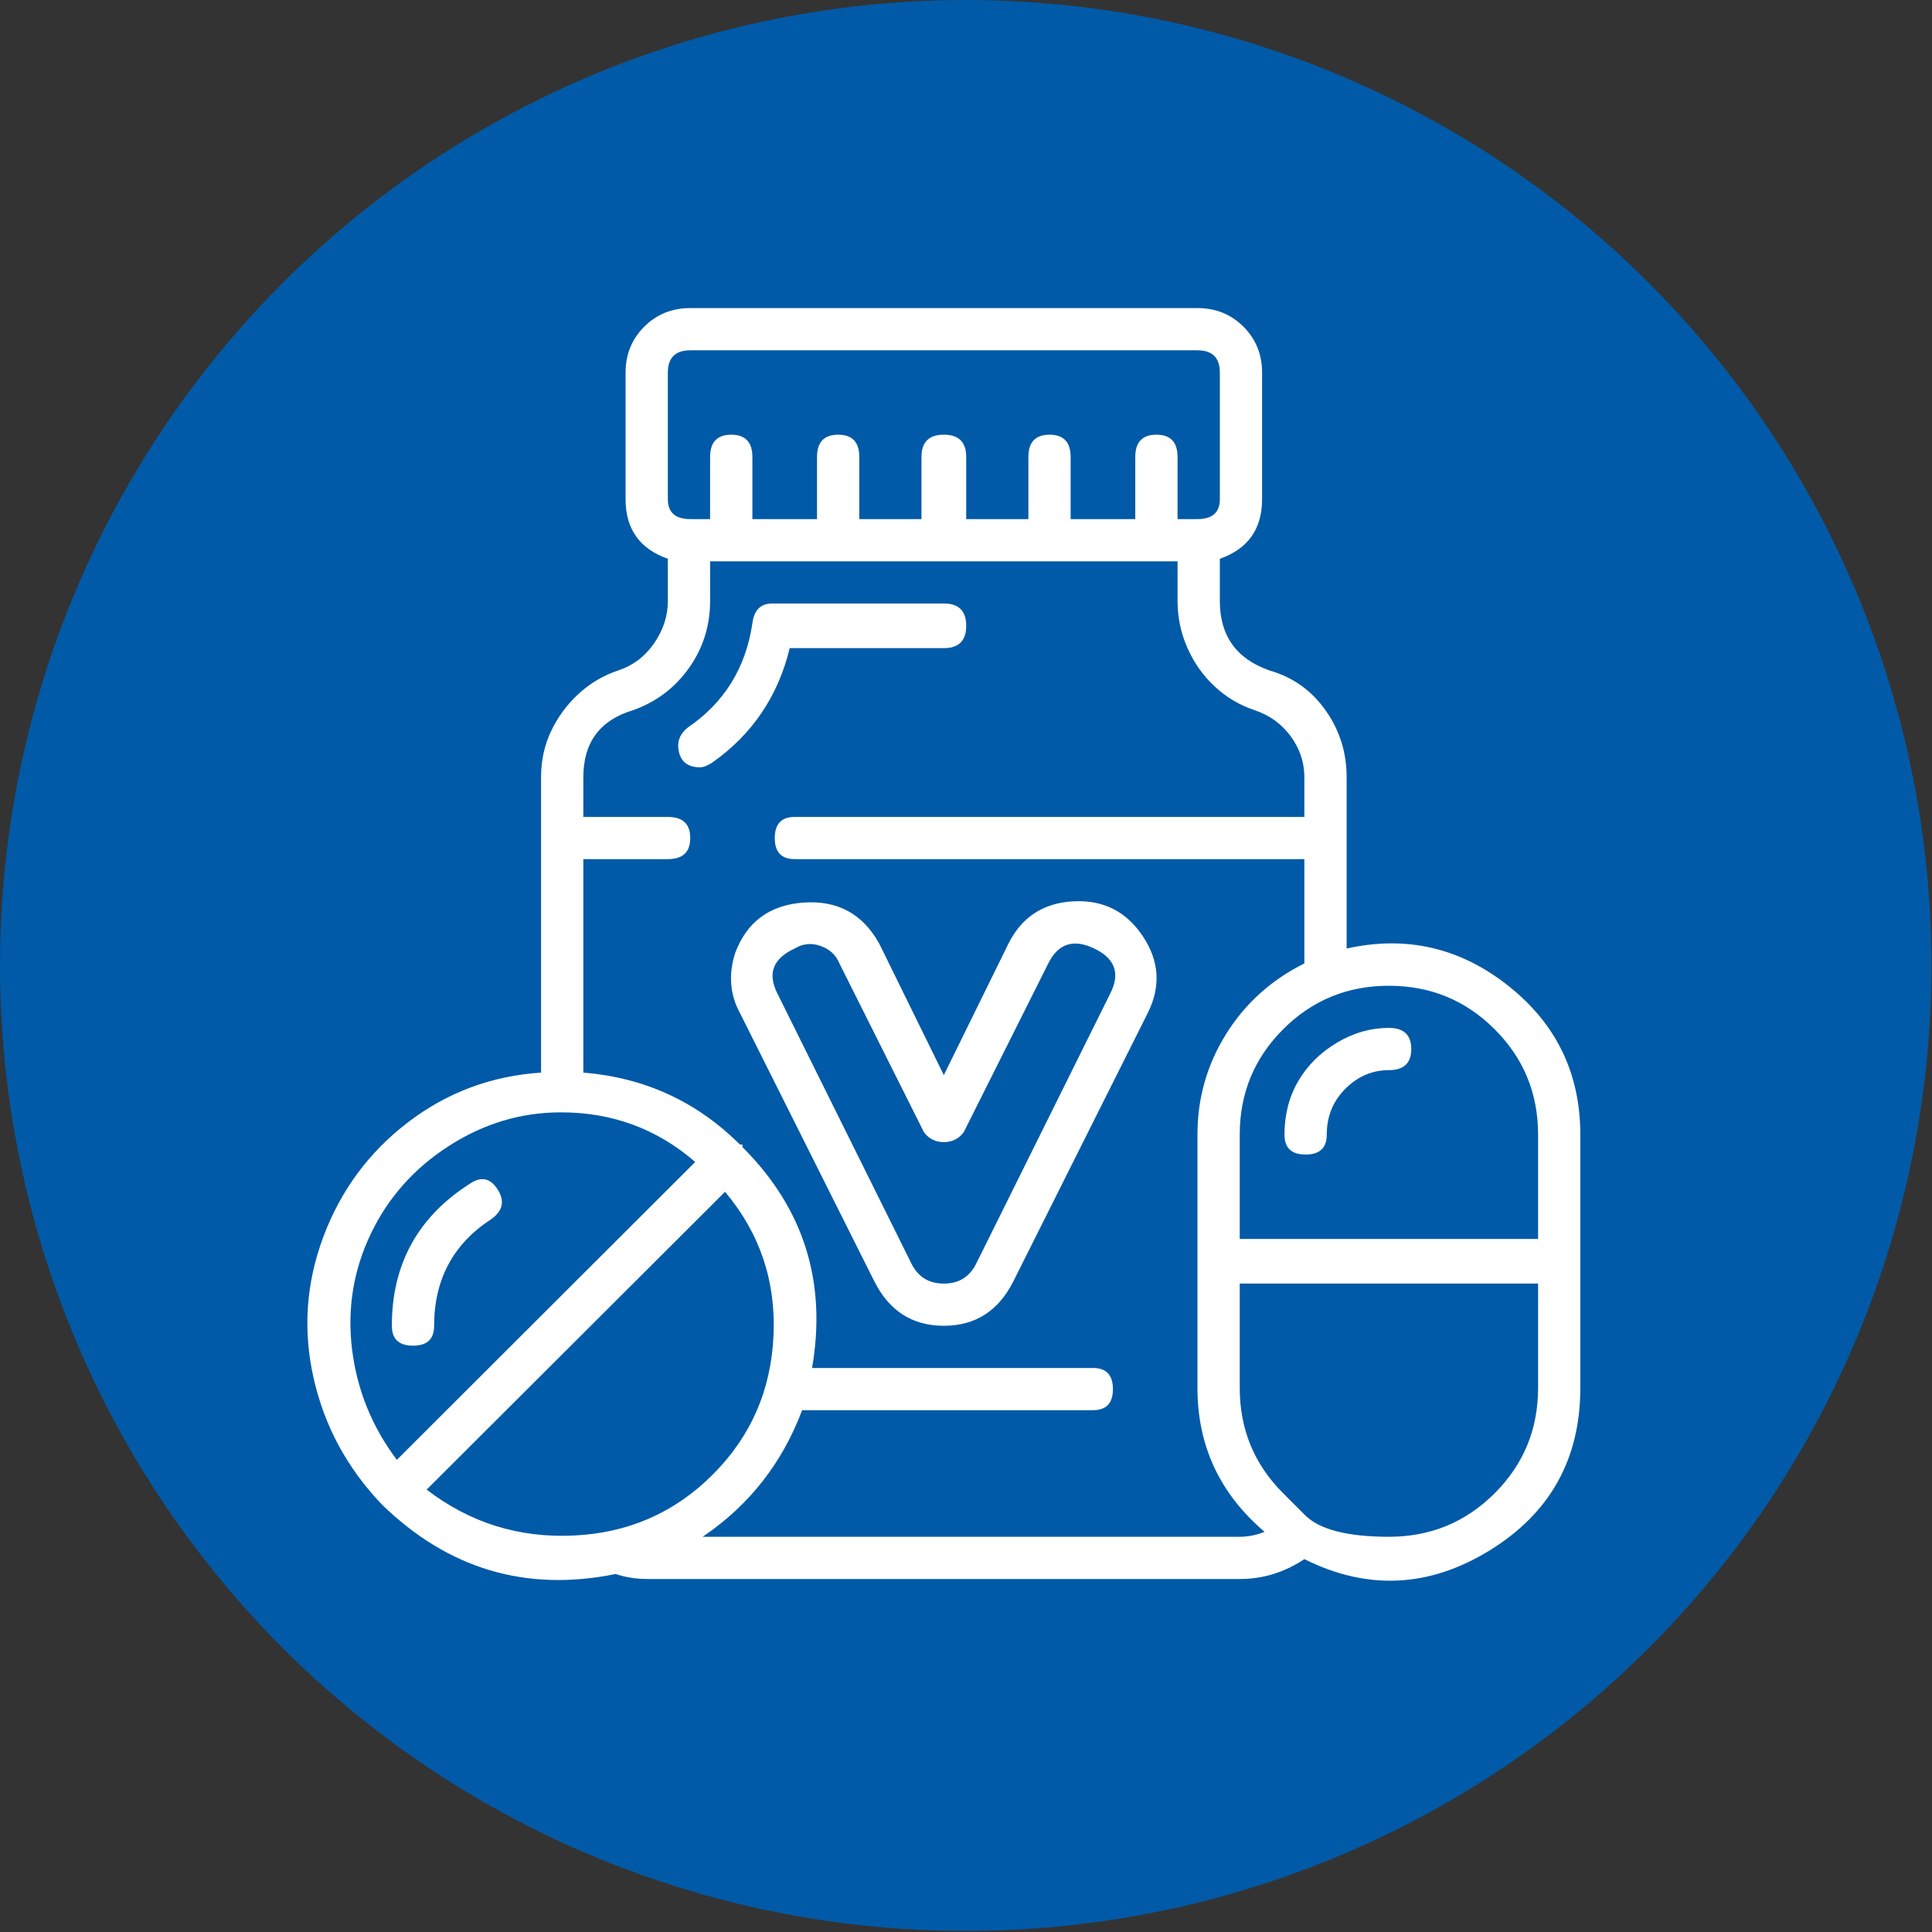
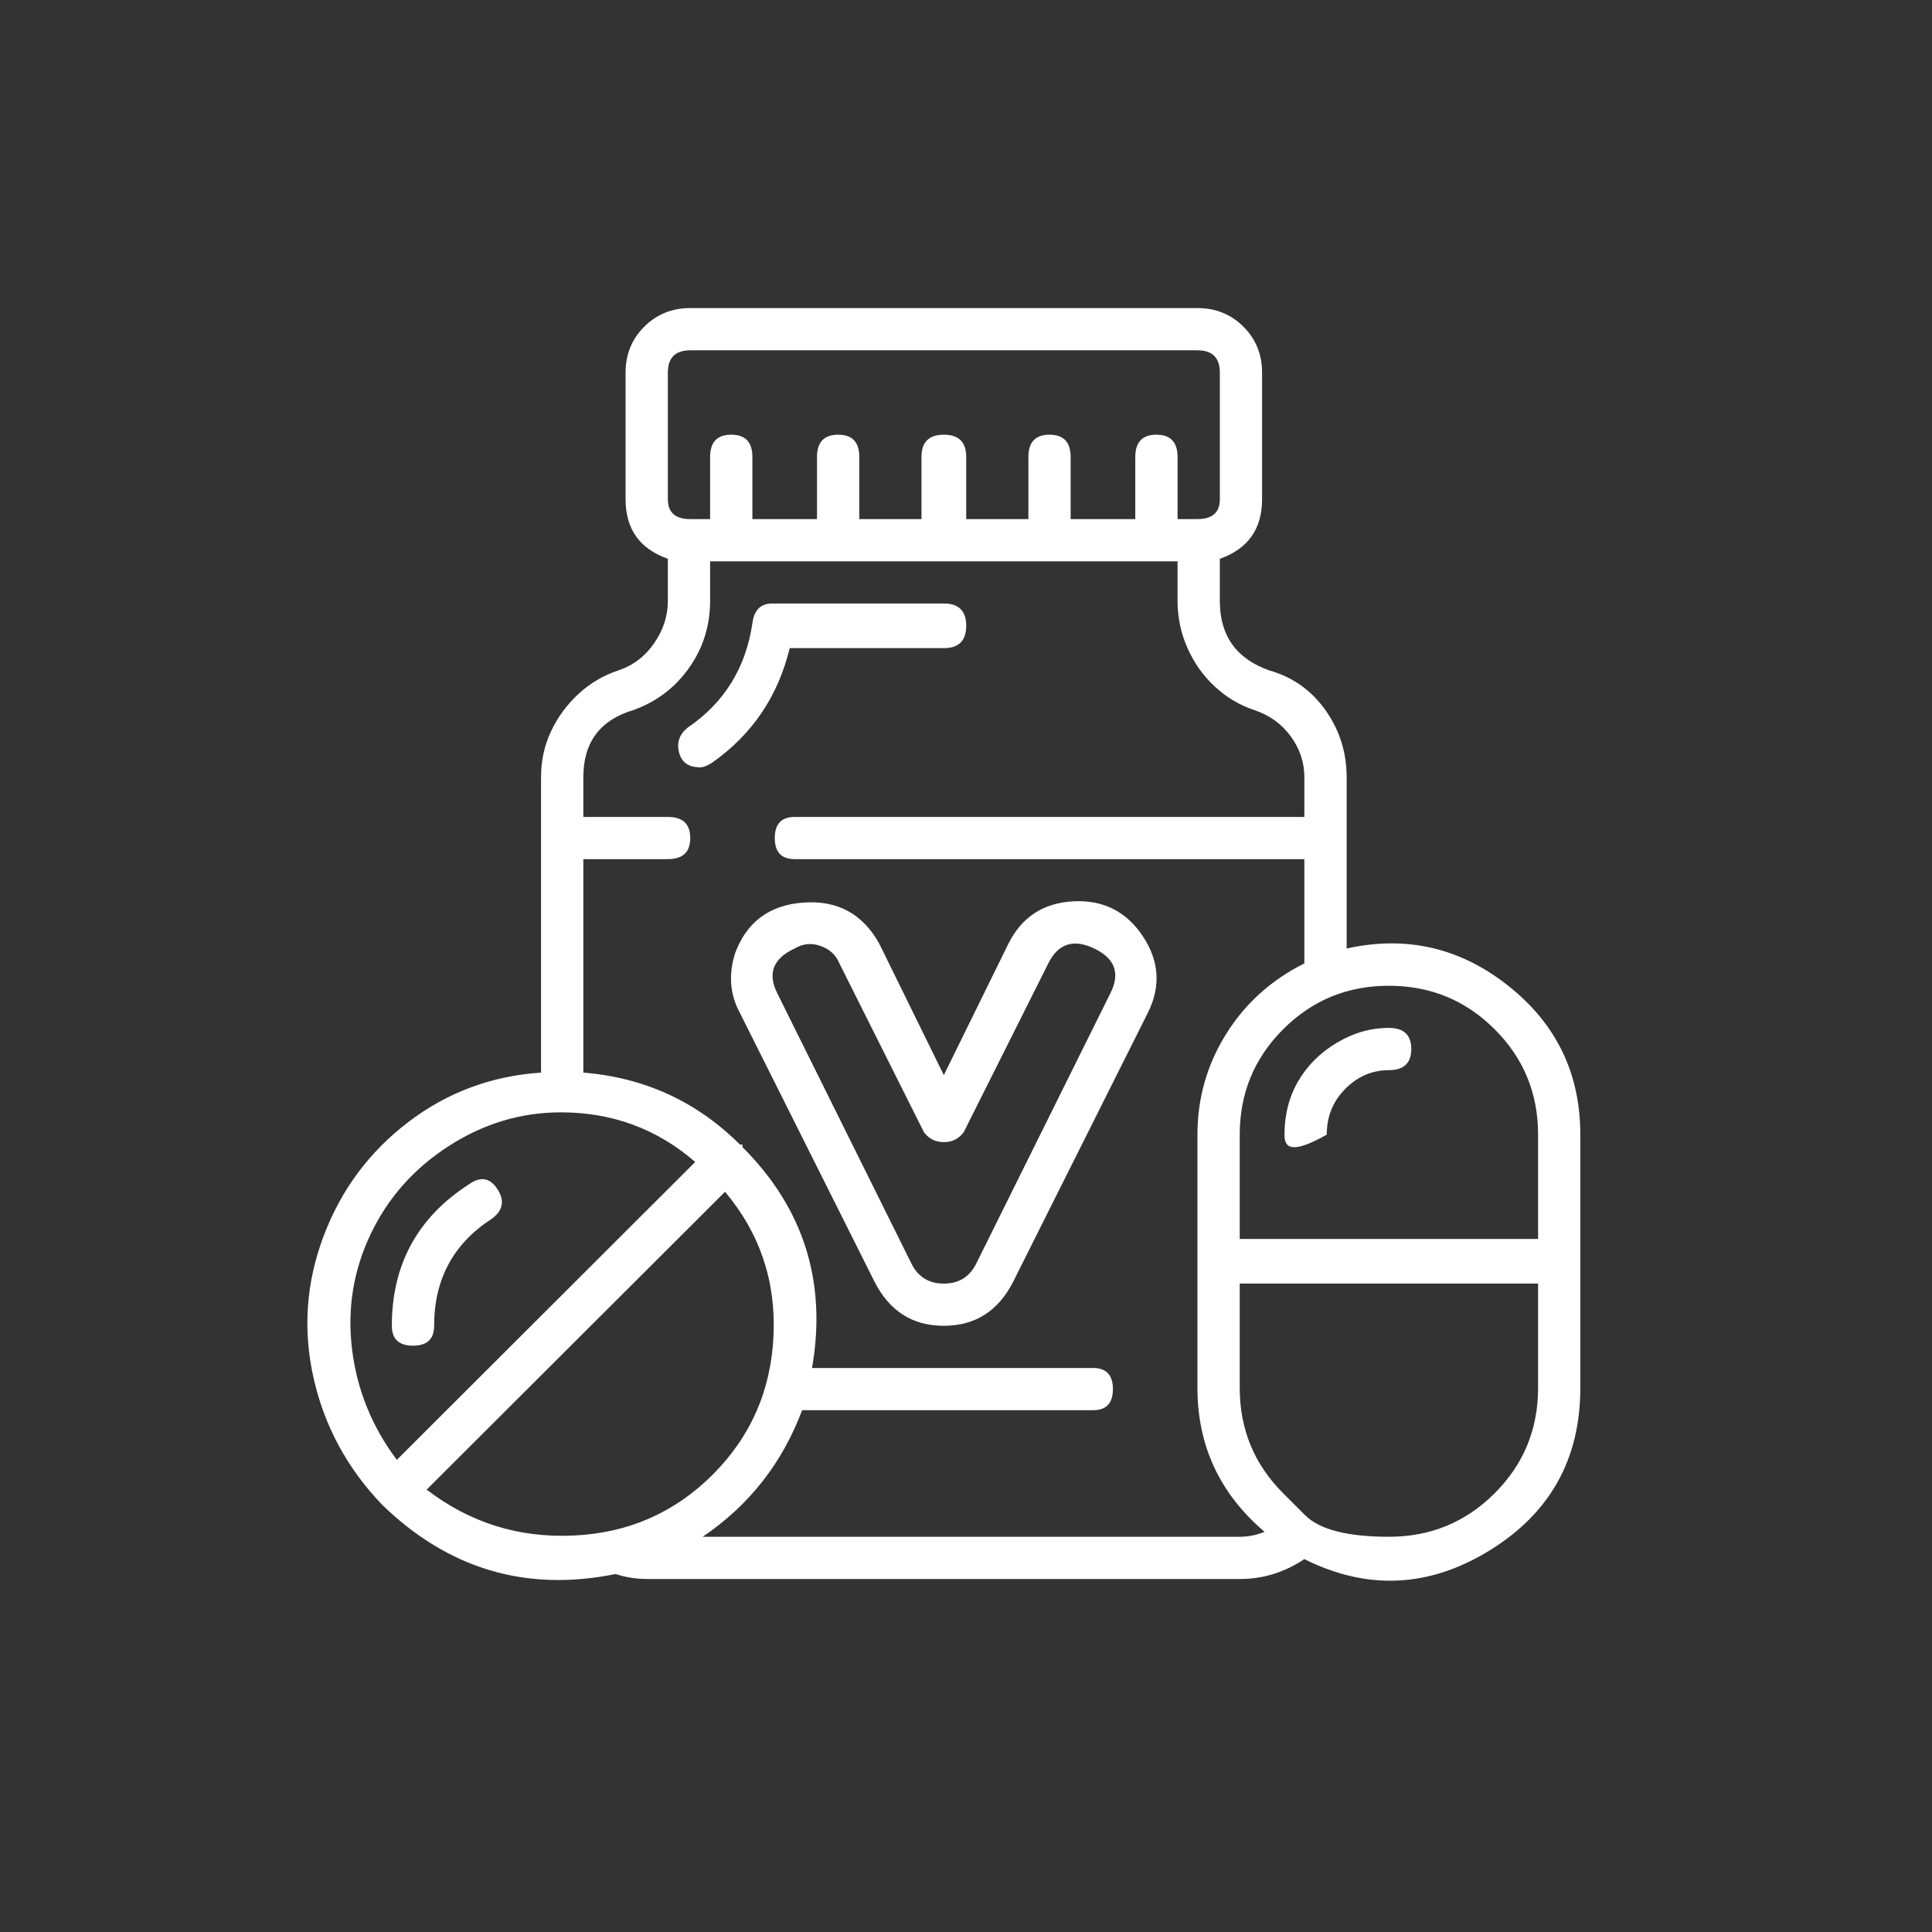
<svg xmlns="http://www.w3.org/2000/svg" width="44" height="44" viewBox="0 0 44 44" fill="none">
  <rect x="0" y="0" width="44" height="44" fill="#333333" stroke="none" />
-   <ellipse cx="21.994" cy="21.988" rx="21.994" ry="21.988" fill="#005AA7" />
-   <path d="M16.739 21.715C17.003 20.998 17.522 20.612 18.296 20.556C19.07 20.499 19.645 20.81 20.023 21.488L21.495 24.485L22.968 21.488C23.27 20.886 23.76 20.565 24.44 20.527C25.119 20.49 25.648 20.754 26.025 21.319C26.403 21.884 26.441 22.468 26.139 23.071L23.081 29.177C22.741 29.855 22.212 30.194 21.495 30.194C20.778 30.194 20.25 29.855 19.91 29.177L16.852 23.071C16.625 22.657 16.588 22.204 16.739 21.715ZM18.098 21.602C17.607 21.828 17.475 22.167 17.701 22.619L20.759 28.781C20.91 29.082 21.155 29.233 21.495 29.233C21.835 29.233 22.08 29.082 22.231 28.781L25.289 22.619C25.516 22.167 25.393 21.828 24.921 21.602C24.449 21.375 24.1 21.488 23.874 21.941L21.948 25.785C21.835 25.936 21.684 26.011 21.495 26.011C21.306 26.011 21.155 25.936 21.042 25.785L19.117 21.941C19.041 21.752 18.9 21.62 18.692 21.545C18.485 21.47 18.287 21.488 18.098 21.602ZM15.946 17.475C15.682 17.475 15.521 17.362 15.465 17.136C15.408 16.91 15.474 16.721 15.663 16.57C16.493 16.005 16.984 15.213 17.135 14.196C17.173 13.894 17.324 13.744 17.588 13.744H21.495C21.835 13.744 22.005 13.913 22.005 14.252C22.005 14.592 21.835 14.761 21.495 14.761H17.985C17.72 15.854 17.135 16.721 16.229 17.362C16.116 17.437 16.021 17.475 15.946 17.475ZM9.887 30.194C9.887 30.496 9.727 30.647 9.406 30.647C9.085 30.647 8.924 30.496 8.924 30.194C8.924 28.8 9.51 27.726 10.68 26.972C10.944 26.784 11.161 26.821 11.331 27.085C11.501 27.349 11.454 27.575 11.19 27.764C10.321 28.329 9.887 29.139 9.887 30.194ZM8.698 34.265C7.905 33.435 7.386 32.474 7.141 31.381C6.895 30.288 6.971 29.214 7.367 28.159C7.764 27.104 8.405 26.237 9.293 25.559C10.18 24.88 11.19 24.503 12.322 24.428V17.701C12.322 17.324 12.398 16.975 12.549 16.655C12.7 16.335 12.907 16.052 13.171 15.807C13.436 15.562 13.738 15.383 14.077 15.27C14.417 15.157 14.691 14.95 14.898 14.648C15.106 14.347 15.21 14.026 15.21 13.687V12.726C14.568 12.5 14.247 12.048 14.247 11.369V8.486C14.247 8.072 14.389 7.723 14.672 7.44C14.955 7.158 15.304 7.016 15.72 7.016H27.271C27.686 7.016 28.035 7.158 28.319 7.44C28.602 7.723 28.743 8.072 28.743 8.486V11.369C28.743 12.048 28.422 12.5 27.781 12.726V13.687C27.781 14.479 28.158 15.006 28.913 15.27C29.442 15.421 29.866 15.722 30.187 16.174C30.508 16.627 30.669 17.136 30.669 17.701V21.602C32.028 21.3 33.255 21.583 34.349 22.45C35.444 23.316 35.991 24.447 35.991 25.841V31.608C35.991 33.228 35.303 34.462 33.925 35.31C32.547 36.158 31.14 36.224 29.706 35.508C29.253 35.81 28.762 35.961 28.234 35.961H14.757C14.493 35.961 14.247 35.923 14.021 35.847C11.982 36.262 10.208 35.734 8.698 34.265ZM9.717 33.925C10.699 34.679 11.812 35.028 13.058 34.971C14.304 34.915 15.361 34.453 16.229 33.586C17.097 32.719 17.56 31.664 17.616 30.42C17.673 29.177 17.305 28.084 16.512 27.142L9.717 33.925ZM29.225 34.01C29.225 34.01 29.39 34.175 29.72 34.505C30.05 34.835 30.688 34.999 31.631 34.999C32.575 34.999 33.377 34.67 34.038 34.01C34.699 33.351 35.029 32.55 35.029 31.608V29.233H28.234V31.608C28.234 32.55 28.564 33.351 29.225 34.01ZM35.029 25.841C35.029 24.899 34.699 24.098 34.038 23.439C33.377 22.779 32.575 22.45 31.631 22.45C30.688 22.45 29.885 22.779 29.225 23.439C28.564 24.098 28.234 24.899 28.234 25.841V28.216H35.029V25.841ZM15.21 8.486V11.369C15.21 11.671 15.38 11.822 15.72 11.822H16.172V10.408C16.172 10.069 16.333 9.9 16.654 9.9C16.975 9.9 17.135 10.069 17.135 10.408V11.822H18.607V10.408C18.607 10.069 18.768 9.9 19.089 9.9C19.41 9.9 19.57 10.069 19.57 10.408V11.822H20.986V10.408C20.986 10.069 21.155 9.9 21.495 9.9C21.835 9.9 22.005 10.069 22.005 10.408V11.822H23.421V10.408C23.421 10.069 23.581 9.9 23.902 9.9C24.223 9.9 24.383 10.069 24.383 10.408V11.822H25.855V10.408C25.855 10.069 26.016 9.9 26.337 9.9C26.658 9.9 26.818 10.069 26.818 10.408V11.822H27.271C27.611 11.822 27.781 11.671 27.781 11.369V8.486C27.781 8.147 27.611 7.978 27.271 7.978H15.72C15.38 7.978 15.21 8.147 15.21 8.486ZM14.417 16.174C13.662 16.401 13.285 16.91 13.285 17.701V18.605H15.21C15.55 18.605 15.72 18.766 15.72 19.086C15.72 19.406 15.55 19.566 15.21 19.566H13.285V24.428C14.681 24.541 15.87 25.088 16.852 26.067H16.909V26.124C18.305 27.518 18.834 29.196 18.494 31.155H24.893C25.195 31.155 25.346 31.316 25.346 31.636C25.346 31.956 25.195 32.116 24.893 32.116H18.268C17.815 33.322 17.06 34.283 16.003 34.999H28.234C28.422 34.999 28.611 34.962 28.8 34.886C27.781 34.02 27.271 32.927 27.271 31.608V25.841C27.271 25.012 27.488 24.249 27.922 23.552C28.356 22.855 28.951 22.318 29.706 21.941V19.566H18.098C17.796 19.566 17.645 19.406 17.645 19.086C17.645 18.766 17.796 18.605 18.098 18.605H29.706V17.701C29.706 17.362 29.602 17.051 29.395 16.768C29.187 16.485 28.913 16.288 28.573 16.174C28.234 16.061 27.932 15.883 27.668 15.637C27.403 15.393 27.196 15.1 27.045 14.761C26.894 14.422 26.818 14.064 26.818 13.687V12.783H16.172V13.687C16.172 14.252 16.012 14.761 15.691 15.213C15.37 15.666 14.946 15.986 14.417 16.174ZM12.775 25.333C11.869 25.333 11.02 25.587 10.227 26.096C9.434 26.605 8.839 27.273 8.443 28.103C8.047 28.932 7.905 29.808 8.018 30.731C8.132 31.655 8.471 32.493 9.038 33.247L15.833 26.463C14.964 25.709 13.945 25.333 12.775 25.333ZM30.216 25.841C30.216 26.143 30.055 26.294 29.734 26.294C29.413 26.294 29.253 26.143 29.253 25.841C29.253 25.389 29.357 24.984 29.564 24.626C29.772 24.268 30.065 23.976 30.442 23.75C30.82 23.524 31.216 23.41 31.631 23.41C31.971 23.41 32.141 23.571 32.141 23.891C32.141 24.211 31.971 24.372 31.631 24.372C31.254 24.372 30.923 24.513 30.64 24.796C30.357 25.078 30.216 25.427 30.216 25.841Z" fill="white" />
+   <path d="M16.739 21.715C17.003 20.998 17.522 20.612 18.296 20.556C19.07 20.499 19.645 20.81 20.023 21.488L21.495 24.485L22.968 21.488C23.27 20.886 23.76 20.565 24.44 20.527C25.119 20.49 25.648 20.754 26.025 21.319C26.403 21.884 26.441 22.468 26.139 23.071L23.081 29.177C22.741 29.855 22.212 30.194 21.495 30.194C20.778 30.194 20.25 29.855 19.91 29.177L16.852 23.071C16.625 22.657 16.588 22.204 16.739 21.715ZM18.098 21.602C17.607 21.828 17.475 22.167 17.701 22.619L20.759 28.781C20.91 29.082 21.155 29.233 21.495 29.233C21.835 29.233 22.08 29.082 22.231 28.781L25.289 22.619C25.516 22.167 25.393 21.828 24.921 21.602C24.449 21.375 24.1 21.488 23.874 21.941L21.948 25.785C21.835 25.936 21.684 26.011 21.495 26.011C21.306 26.011 21.155 25.936 21.042 25.785L19.117 21.941C19.041 21.752 18.9 21.62 18.692 21.545C18.485 21.47 18.287 21.488 18.098 21.602ZM15.946 17.475C15.682 17.475 15.521 17.362 15.465 17.136C15.408 16.91 15.474 16.721 15.663 16.57C16.493 16.005 16.984 15.213 17.135 14.196C17.173 13.894 17.324 13.744 17.588 13.744H21.495C21.835 13.744 22.005 13.913 22.005 14.252C22.005 14.592 21.835 14.761 21.495 14.761H17.985C17.72 15.854 17.135 16.721 16.229 17.362C16.116 17.437 16.021 17.475 15.946 17.475ZM9.887 30.194C9.887 30.496 9.727 30.647 9.406 30.647C9.085 30.647 8.924 30.496 8.924 30.194C8.924 28.8 9.51 27.726 10.68 26.972C10.944 26.784 11.161 26.821 11.331 27.085C11.501 27.349 11.454 27.575 11.19 27.764C10.321 28.329 9.887 29.139 9.887 30.194ZM8.698 34.265C7.905 33.435 7.386 32.474 7.141 31.381C6.895 30.288 6.971 29.214 7.367 28.159C7.764 27.104 8.405 26.237 9.293 25.559C10.18 24.88 11.19 24.503 12.322 24.428V17.701C12.322 17.324 12.398 16.975 12.549 16.655C12.7 16.335 12.907 16.052 13.171 15.807C13.436 15.562 13.738 15.383 14.077 15.27C14.417 15.157 14.691 14.95 14.898 14.648C15.106 14.347 15.21 14.026 15.21 13.687V12.726C14.568 12.5 14.247 12.048 14.247 11.369V8.486C14.247 8.072 14.389 7.723 14.672 7.44C14.955 7.158 15.304 7.016 15.72 7.016H27.271C27.686 7.016 28.035 7.158 28.319 7.44C28.602 7.723 28.743 8.072 28.743 8.486V11.369C28.743 12.048 28.422 12.5 27.781 12.726V13.687C27.781 14.479 28.158 15.006 28.913 15.27C29.442 15.421 29.866 15.722 30.187 16.174C30.508 16.627 30.669 17.136 30.669 17.701V21.602C32.028 21.3 33.255 21.583 34.349 22.45C35.444 23.316 35.991 24.447 35.991 25.841V31.608C35.991 33.228 35.303 34.462 33.925 35.31C32.547 36.158 31.14 36.224 29.706 35.508C29.253 35.81 28.762 35.961 28.234 35.961H14.757C14.493 35.961 14.247 35.923 14.021 35.847C11.982 36.262 10.208 35.734 8.698 34.265ZM9.717 33.925C10.699 34.679 11.812 35.028 13.058 34.971C14.304 34.915 15.361 34.453 16.229 33.586C17.097 32.719 17.56 31.664 17.616 30.42C17.673 29.177 17.305 28.084 16.512 27.142L9.717 33.925ZM29.225 34.01C29.225 34.01 29.39 34.175 29.72 34.505C30.05 34.835 30.688 34.999 31.631 34.999C32.575 34.999 33.377 34.67 34.038 34.01C34.699 33.351 35.029 32.55 35.029 31.608V29.233H28.234V31.608C28.234 32.55 28.564 33.351 29.225 34.01ZM35.029 25.841C35.029 24.899 34.699 24.098 34.038 23.439C33.377 22.779 32.575 22.45 31.631 22.45C30.688 22.45 29.885 22.779 29.225 23.439C28.564 24.098 28.234 24.899 28.234 25.841V28.216H35.029V25.841ZM15.21 8.486V11.369C15.21 11.671 15.38 11.822 15.72 11.822H16.172V10.408C16.172 10.069 16.333 9.9 16.654 9.9C16.975 9.9 17.135 10.069 17.135 10.408V11.822H18.607V10.408C18.607 10.069 18.768 9.9 19.089 9.9C19.41 9.9 19.57 10.069 19.57 10.408V11.822H20.986V10.408C20.986 10.069 21.155 9.9 21.495 9.9C21.835 9.9 22.005 10.069 22.005 10.408V11.822H23.421V10.408C23.421 10.069 23.581 9.9 23.902 9.9C24.223 9.9 24.383 10.069 24.383 10.408V11.822H25.855V10.408C25.855 10.069 26.016 9.9 26.337 9.9C26.658 9.9 26.818 10.069 26.818 10.408V11.822H27.271C27.611 11.822 27.781 11.671 27.781 11.369V8.486C27.781 8.147 27.611 7.978 27.271 7.978H15.72C15.38 7.978 15.21 8.147 15.21 8.486ZM14.417 16.174C13.662 16.401 13.285 16.91 13.285 17.701V18.605H15.21C15.55 18.605 15.72 18.766 15.72 19.086C15.72 19.406 15.55 19.566 15.21 19.566H13.285V24.428C14.681 24.541 15.87 25.088 16.852 26.067H16.909V26.124C18.305 27.518 18.834 29.196 18.494 31.155H24.893C25.195 31.155 25.346 31.316 25.346 31.636C25.346 31.956 25.195 32.116 24.893 32.116H18.268C17.815 33.322 17.06 34.283 16.003 34.999H28.234C28.422 34.999 28.611 34.962 28.8 34.886C27.781 34.02 27.271 32.927 27.271 31.608V25.841C27.271 25.012 27.488 24.249 27.922 23.552C28.356 22.855 28.951 22.318 29.706 21.941V19.566H18.098C17.796 19.566 17.645 19.406 17.645 19.086C17.645 18.766 17.796 18.605 18.098 18.605H29.706V17.701C29.706 17.362 29.602 17.051 29.395 16.768C29.187 16.485 28.913 16.288 28.573 16.174C28.234 16.061 27.932 15.883 27.668 15.637C27.403 15.393 27.196 15.1 27.045 14.761C26.894 14.422 26.818 14.064 26.818 13.687V12.783H16.172V13.687C16.172 14.252 16.012 14.761 15.691 15.213C15.37 15.666 14.946 15.986 14.417 16.174ZM12.775 25.333C11.869 25.333 11.02 25.587 10.227 26.096C9.434 26.605 8.839 27.273 8.443 28.103C8.047 28.932 7.905 29.808 8.018 30.731C8.132 31.655 8.471 32.493 9.038 33.247L15.833 26.463C14.964 25.709 13.945 25.333 12.775 25.333ZM30.216 25.841C29.413 26.294 29.253 26.143 29.253 25.841C29.253 25.389 29.357 24.984 29.564 24.626C29.772 24.268 30.065 23.976 30.442 23.75C30.82 23.524 31.216 23.41 31.631 23.41C31.971 23.41 32.141 23.571 32.141 23.891C32.141 24.211 31.971 24.372 31.631 24.372C31.254 24.372 30.923 24.513 30.64 24.796C30.357 25.078 30.216 25.427 30.216 25.841Z" fill="white" />
</svg>